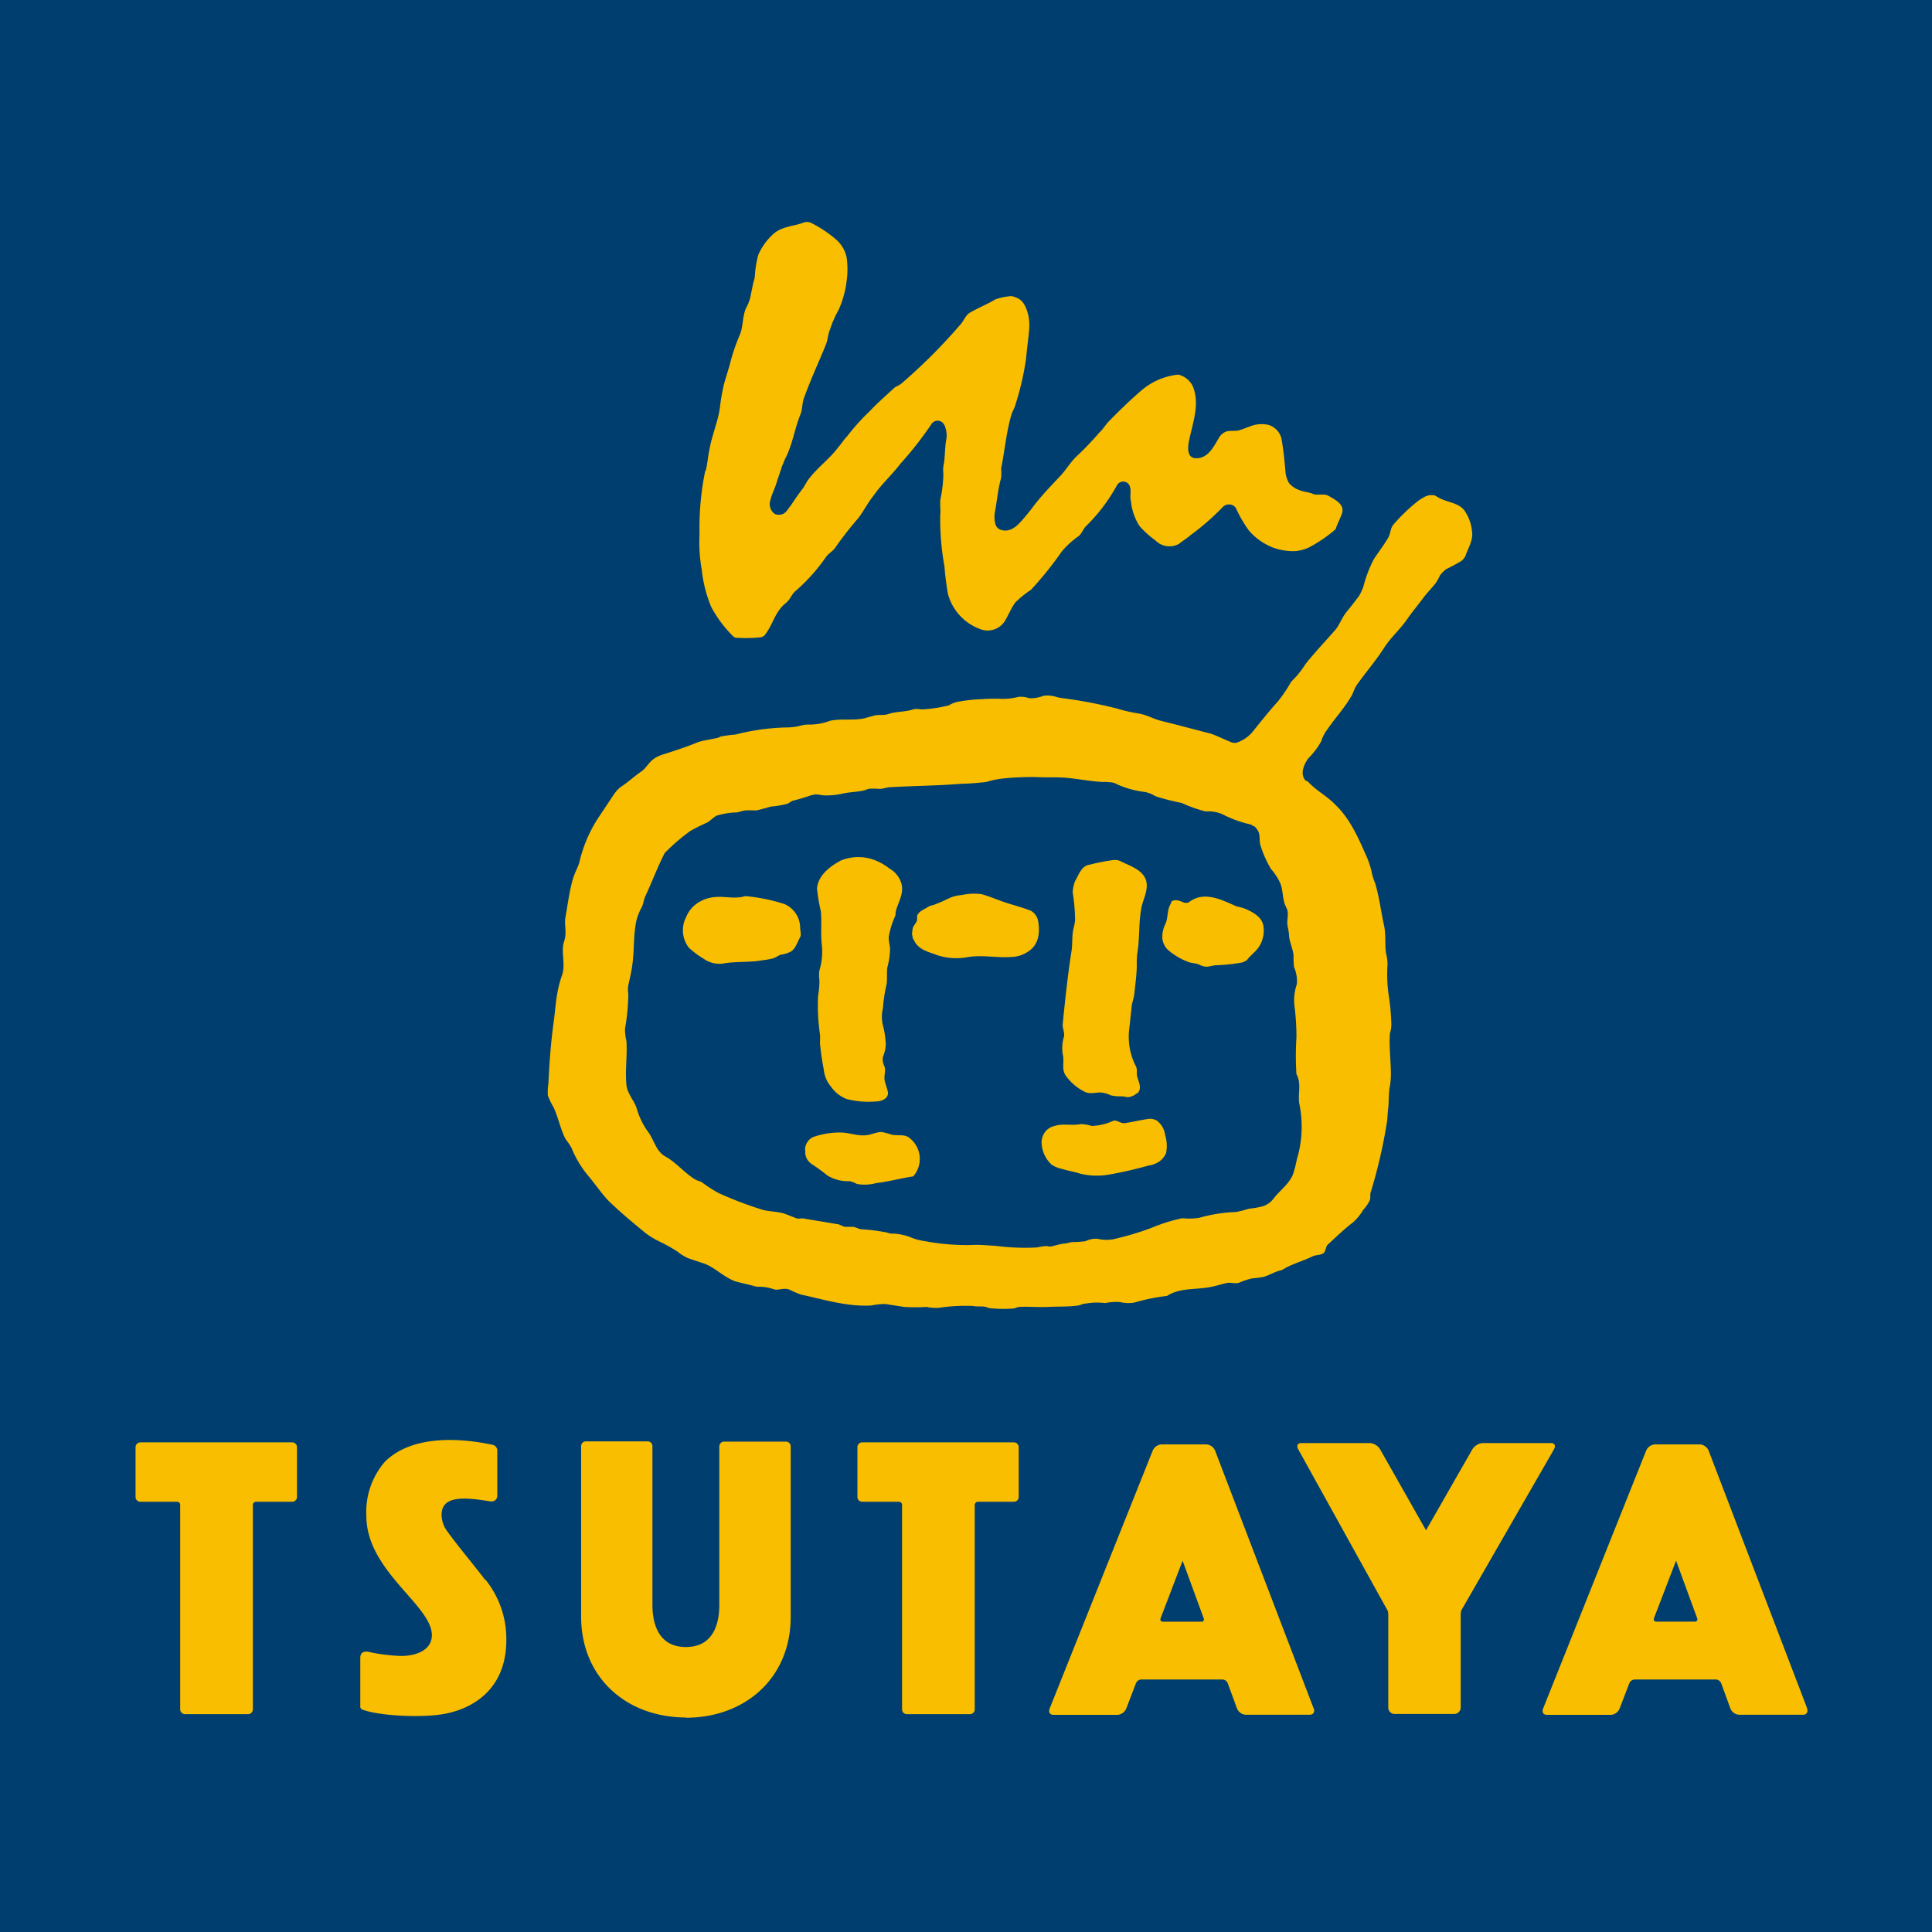
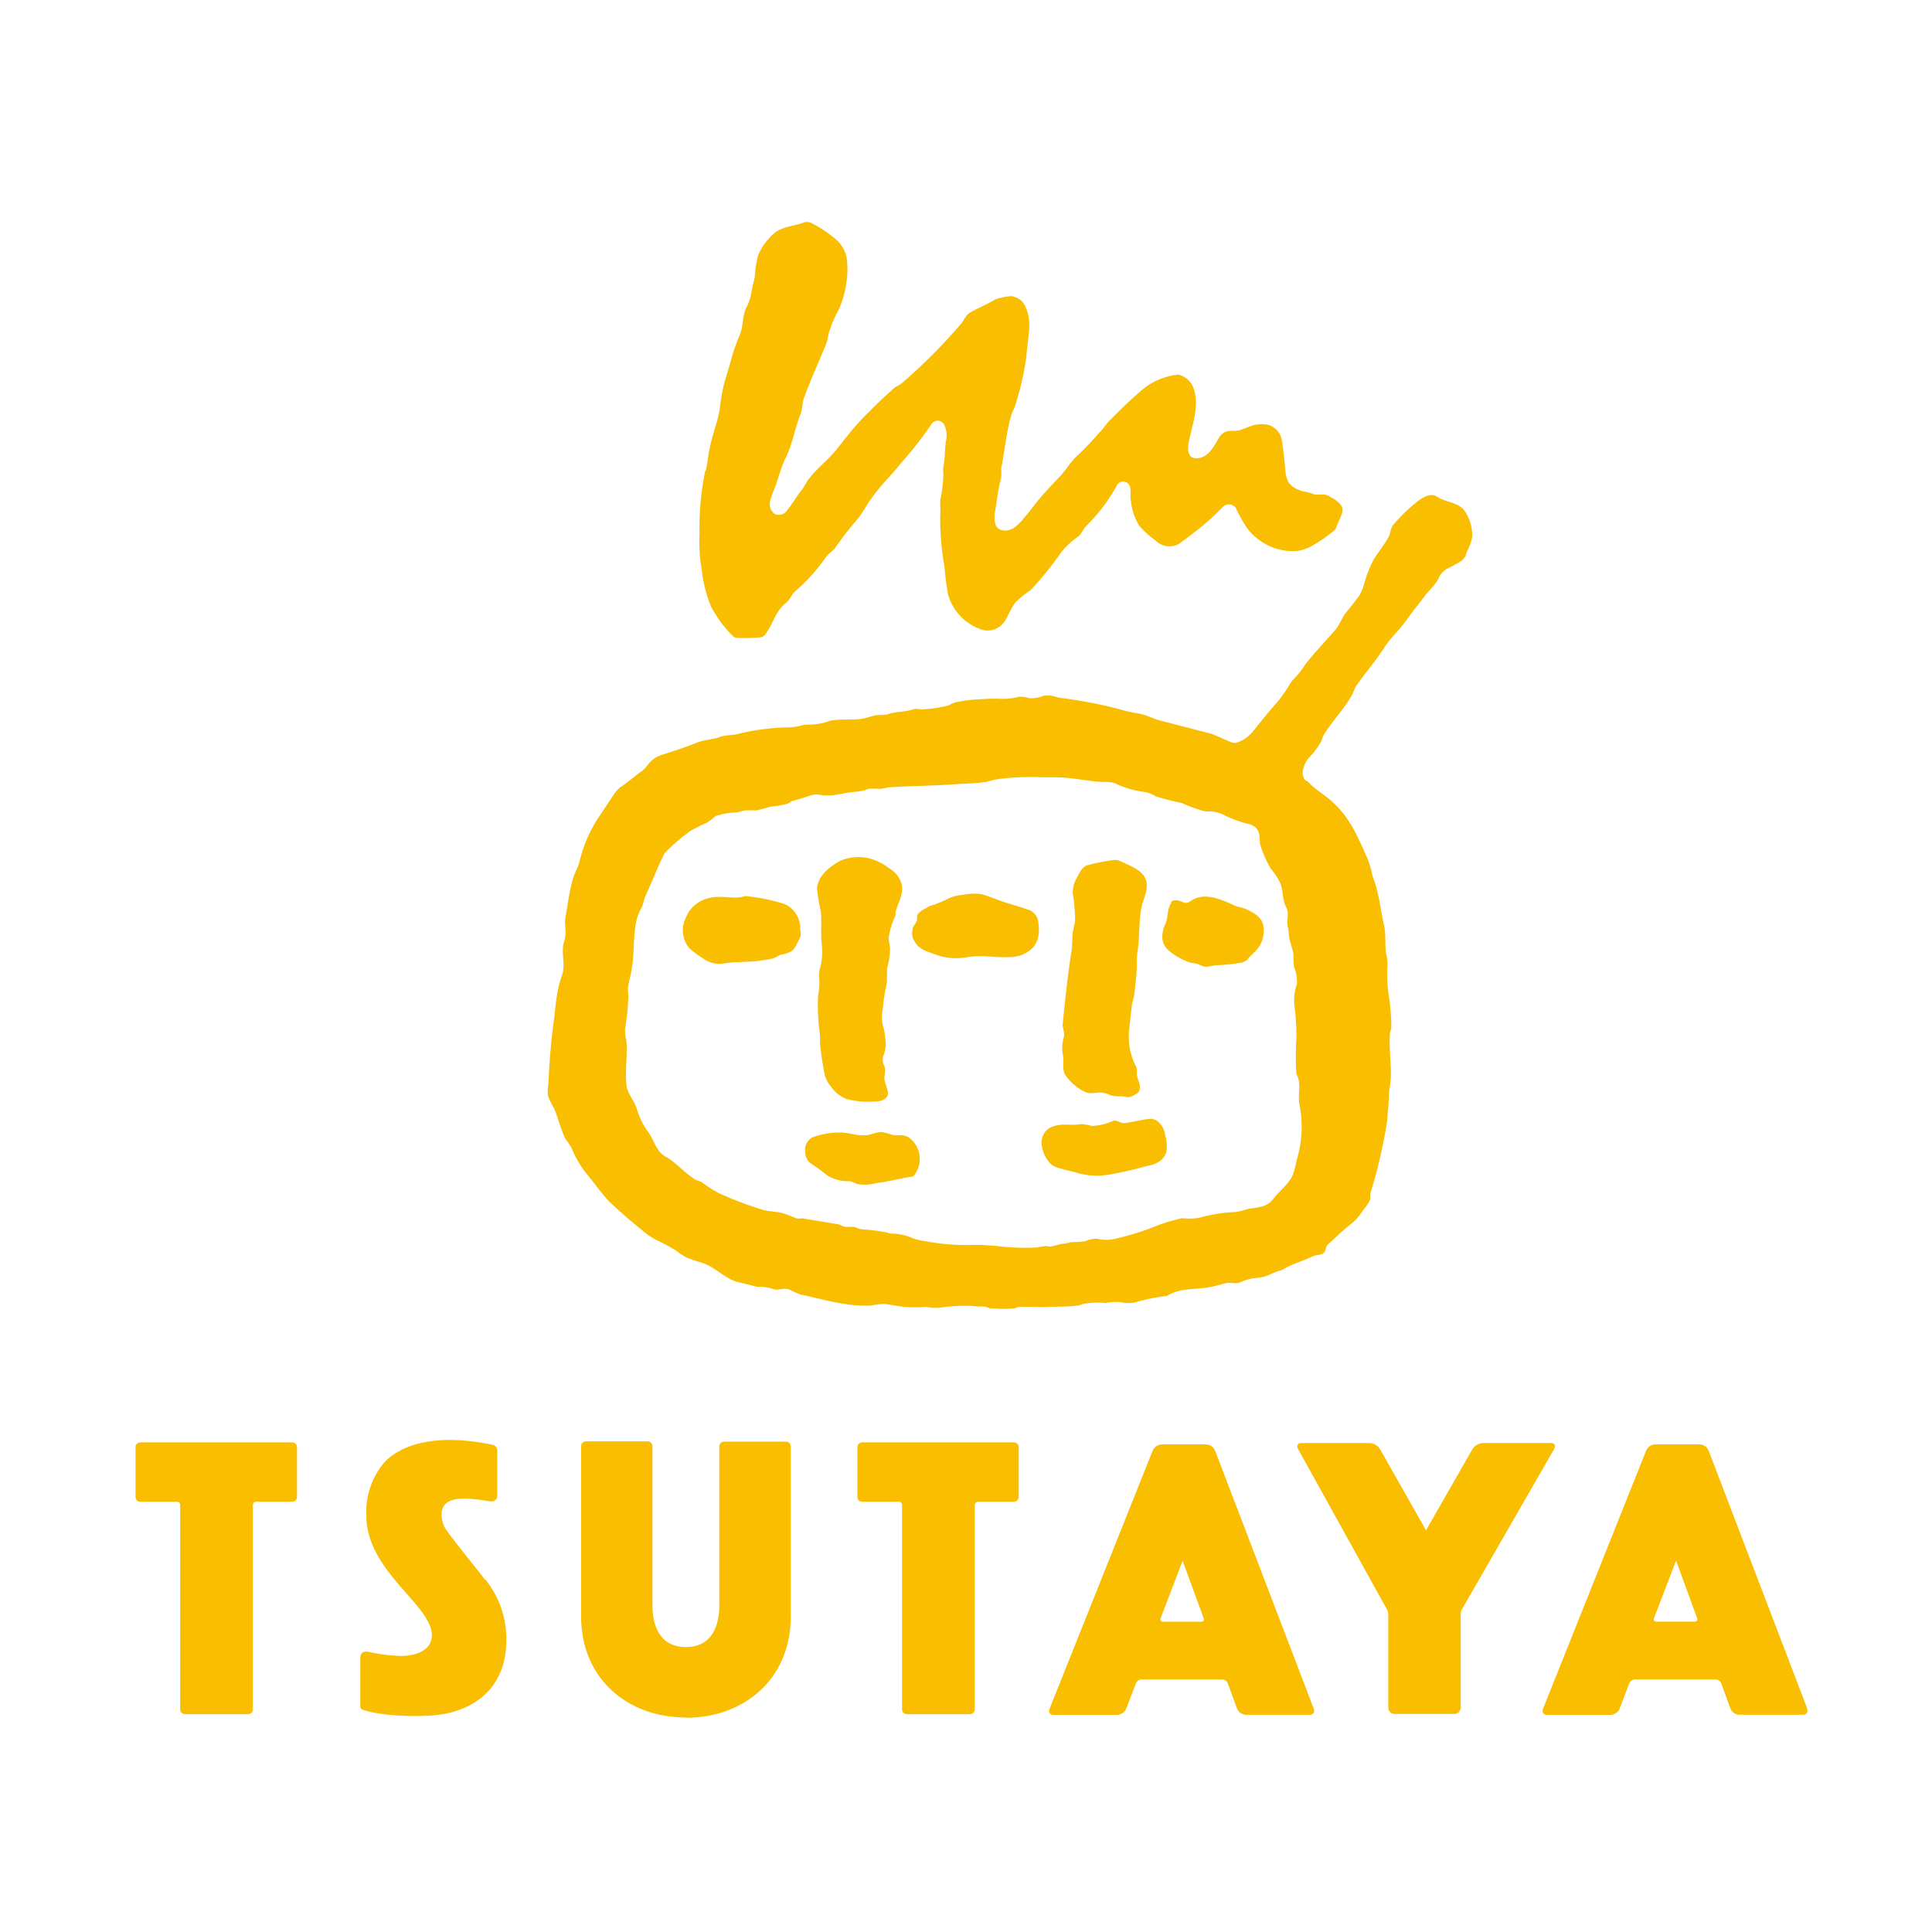
<svg xmlns="http://www.w3.org/2000/svg" viewBox="0 0 226.77 226.77">
  <defs>
    <style>.b{fill:#f9be00}</style>
  </defs>
-   <path fill="#003e6f" d="M0 0h226.77v226.77H0z" />
  <path class="b" d="M154.19 200.53l-11.56-30.24a1.2 1.2 0 00-1-.75h-5.34a1.23 1.23 0 00-1 .75l-12.08 30.24c-.17.42 0 .75.45.75h7.54a1.22 1.22 0 001-.75l1.13-2.95a.72.72 0 01.62-.45h9.55a.71.71 0 01.61.45l1.08 2.94a1.18 1.18 0 001 .75h7.54c.42 0 .63-.33.47-.75M141 190.35h-4.5c-.24 0-.37-.18-.26-.44l2.57-6.72 2.46 6.72c.11.26 0 .44-.26.44m71.11 10.18l-11.56-30.24a1.19 1.19 0 00-1-.75h-5.35a1.22 1.22 0 00-1 .75l-12.08 30.24c-.17.42 0 .75.44.75h7.54a1.2 1.2 0 001-.75l1.13-2.95a.74.74 0 01.62-.45h9.55a.72.72 0 01.62.45l1.07 2.94a1.18 1.18 0 001 .75h7.54c.41 0 .62-.33.46-.75m-13.18-10.18h-4.51c-.24 0-.36-.18-.26-.44l2.58-6.72 2.46 6.72c.1.26 0 .44-.27.44m-142-4.92c-.45-.67-3.22-4-4.36-5.6a3.31 3.31 0 01-.73-2c0-2.23 2.47-2.14 5.73-1.59h.16a.65.65 0 00.65-.65v-5.33a.69.69 0 00-.58-.67c-3.67-.78-9.39-1.22-12.62 2a9 9 0 00-2.17 6.34c0 6.48 7.69 10.49 7.69 14 0 2.05-2.38 2.45-3.57 2.45a20.48 20.48 0 01-3.94-.5c-.71-.09-.89.31-.89.73v5.73a.35.35 0 00.24.33c2 .77 7.23 1 9.78.48 2.87-.56 7.12-2.61 7.12-8.66a11.06 11.06 0 00-2.46-7.08m23.54 16.22c6.92 0 12.3-4.63 12.3-11.85v-20a.56.56 0 00-.56-.56H85a.57.57 0 00-.57.56v18.62c0 2.09-.64 4.93-3.92 4.93s-3.93-2.84-3.93-4.93v-18.65a.56.56 0 00-.56-.56h-7.25a.56.56 0 00-.56.56v20c0 7.22 5.38 11.85 12.3 11.85M34.3 169.3H16.47a.56.56 0 00-.56.56v5.85a.56.56 0 00.56.56h4.31a.36.36 0 01.37.37v24a.57.57 0 00.57.56h7.4a.56.56 0 00.56-.56v-24a.38.38 0 01.38-.37h4.24a.56.56 0 00.56-.56v-5.85a.56.56 0 00-.56-.56m84.7 0h-17.8a.56.56 0 00-.56.56v5.85a.56.56 0 00.56.56h4.31a.36.36 0 01.37.37v24a.56.56 0 00.56.56h7.41a.56.56 0 00.56-.56v-24a.38.38 0 01.38-.37H119a.56.56 0 00.57-.56v-5.85a.56.56 0 00-.57-.56m63.39.83c.24-.41.1-.75-.31-.75H174a1.6 1.6 0 00-1.19.75l-5.43 9.49-5.38-9.49a1.54 1.54 0 00-1.17-.75h-8.11c-.42 0-.57.34-.33.75l10.49 18.93a1.84 1.84 0 01.07.47v10.9a.75.75 0 00.75.75h7a.76.76 0 00.75-.75v-10.9a1.61 1.61 0 01.09-.54zM82.83 55.28c.22-.91.27-1.76.48-2.72.33-1.7 1-3.17 1.2-4.81A23.33 23.33 0 0185 45l.66-2.21a21.89 21.89 0 011.14-3.4c.45-1 .32-2.2.76-3.22a4.77 4.77 0 00.55-1.47c.11-.57.22-1.08.33-1.59a3.2 3.2 0 00.16-.68 11.92 11.92 0 01.4-2.5 7.09 7.09 0 011.88-2.56c1-.8 2.24-.81 3.35-1.21a1.19 1.19 0 011.07.05A14.36 14.36 0 0198 28a3.86 3.86 0 011.37 2.2 9.87 9.87 0 010 2.82 11.81 11.81 0 01-.93 3.34 12.49 12.49 0 00-1 2.26c-.27.63-.27 1.31-.54 1.93-.82 2-1.71 3.91-2.47 6-.28.62-.22 1.35-.44 2-.71 1.7-.92 3.45-1.75 5.15-.16.28-.27.62-.44 1-.22.68-.44 1.3-.66 2s-.55 1.3-.71 2a1.41 1.41 0 00.52 1.63 1.2 1.2 0 00.78.05c.51-.11.73-.62 1.06-1 .5-.74.94-1.42 1.49-2.1l.5-.85c1.11-1.54 2.5-2.45 3.61-3.93.39-.45.67-.91 1.06-1.31a25 25 0 012.61-2.9c.94-1 1.94-1.87 2.94-2.79.23-.17.56-.28.78-.46a64.86 64.86 0 006.89-6.88c.45-.46.61-1.08 1.11-1.42 1.06-.63 2.07-1 3.07-1.61a8.22 8.22 0 011.57-.35 1.12 1.12 0 01.73.11c1 .27 1.35 1.28 1.58 2.24a6.55 6.55 0 01.07 1.53c-.1 1.13-.26 2.26-.36 3.39a33.17 33.17 0 01-1.3 5.6c-.11.34-.33.68-.44 1.08-.6 2.09-.76 4.12-1.19 6.27a6.51 6.51 0 010 1.08c-.38 1.35-.48 2.71-.75 4.12a3.35 3.35 0 00.07 1.3 1 1 0 00.79.73c1.18.27 2-.75 2.68-1.55.33-.39.66-.79 1-1.25.94-1.25 2-2.33 3.11-3.52.72-.74 1.21-1.65 2-2.39a35.13 35.13 0 002.61-2.73c.45-.4.72-.91 1.11-1.31 1.28-1.31 2.5-2.5 3.9-3.7a7.89 7.89 0 014-1.78c.12 0 .28-.06.39 0a2.54 2.54 0 011.59 1.35c.85 2.08 0 4.23-.46 6.44-.16.85-.21 2 .86 2 1.4 0 2.06-1.37 2.72-2.5a1.7 1.7 0 01.78-.63c.5-.17 1.07 0 1.62-.18.39-.12.79-.29 1.12-.4a3.59 3.59 0 012.3-.19 2.26 2.26 0 011.46 1.57c.24 1.35.36 2.59.48 4a3.3 3.3 0 00.4 1.23 2.72 2.72 0 001.24.84c.51.22 1.07.22 1.58.44s1.23-.07 1.79.21c.79.45 1.91 1 1.64 2-.22.68-.55 1.25-.77 1.93a16.16 16.16 0 01-3.06 2.11 4.6 4.6 0 01-1.74.47 6.93 6.93 0 01-2.58-.43 7.16 7.16 0 01-2.81-2 15.47 15.47 0 01-1.53-2.65 1 1 0 00-1.52-.1 29.17 29.17 0 01-3.72 3.25c-.45.4-.95.69-1.45 1.09a2.3 2.3 0 01-2.75-.43 10.51 10.51 0 01-1.86-1.68 6.53 6.53 0 01-1-2.88c-.18-.62.1-1.29-.19-1.91a.83.83 0 00-1.45 0 20.51 20.51 0 01-3.66 4.83c-.33.34-.44.79-.83 1.14a10.2 10.2 0 00-2 1.82 41 41 0 01-3.61 4.49 12 12 0 00-1.83 1.48c-.5.68-.78 1.42-1.22 2.16a2.39 2.39 0 01-2.96.95 6.07 6.07 0 01-3.73-4.09 31.84 31.84 0 01-.41-3.22 31.29 31.29 0 01-.5-6 6.37 6.37 0 000-1.07v-.73a15.59 15.59 0 00.37-3.11 3.47 3.47 0 010-.85c.21-1 .15-2 .31-3a2.85 2.85 0 00-.07-1.53 1.18 1.18 0 00-.4-.67.87.87 0 00-1.28.29 42.33 42.33 0 01-3.61 4.6c-1 1.31-2.16 2.33-3.16 3.75-.67.86-1.11 1.71-1.72 2.56a41.72 41.72 0 00-2.71 3.46c-.28.46-.78.69-1.12 1.14a21.36 21.36 0 01-3.49 3.93c-.56.4-.72 1.13-1.28 1.53-1.22 1-1.44 2.38-2.32 3.58a.9.9 0 01-.51.4 16 16 0 01-2.85.07.6.6 0 01-.45-.16 14.25 14.25 0 01-2.6-3.48 15.64 15.64 0 01-1.1-4.34 18.44 18.44 0 01-.26-4.23 33 33 0 01.67-7.4" />
  <path class="b" d="M145.07 87.2a4.17 4.17 0 002.08-1.46c.95-1.18 1.8-2.25 2.81-3.37a17 17 0 001.57-2.31c.29-.34.62-.62.9-1 .45-.51.73-1.07 1.18-1.58 1.07-1.29 2.14-2.41 3.21-3.65.5-.68.73-1.41 1.29-2.08s.9-1.13 1.41-1.8a7 7 0 00.5-1.07 15 15 0 011.24-3.26c.56-.84 1.12-1.57 1.63-2.42.34-.5.28-1.12.62-1.57A20.33 20.33 0 01166.2 59a5.21 5.21 0 01.91-.62 1.77 1.77 0 011.29-.23c.22.12.5.29.73.4 1 .45 2 .5 2.7 1.29a5.15 5.15 0 01.95 2.53c.17 1.07-.5 2-.78 2.92a3.56 3.56 0 01-.4.51 20.12 20.12 0 01-1.85 1 4.2 4.2 0 00-.73.73 5.32 5.32 0 01-.57 1c-.45.56-.9 1-1.34 1.58-.62.84-1.19 1.51-1.8 2.36-.85 1.29-1.92 2.19-2.76 3.43-1.06 1.68-2.25 3-3.37 4.61-.17.28-.28.61-.45 1-.9 1.63-2.14 2.87-3.2 4.5a4.37 4.37 0 00-.45 1 8.66 8.66 0 01-1.52 2c-.51.73-1 1.8-.34 2.59l.31.15c.9 1 2.14 1.63 3.09 2.59 1.86 1.74 2.81 4 3.83 6.3a10.14 10.14 0 01.61 2 8 8 0 00.34 1c.51 1.69.68 3.32 1.07 5.06.22 1.12.06 2.14.22 3.2a5.21 5.21 0 01.17 1.35 17 17 0 00.12 3.43 26.47 26.47 0 01.33 3.55 3.26 3.26 0 01-.17 1.06c-.11 1.63.12 3.26.12 4.89a9 9 0 01-.17 1.58c-.11.84-.06 1.68-.17 2.53-.06.56-.06 1.12-.17 1.68a59.22 59.22 0 01-1.85 7.93c-.12.28 0 .67-.12 1a4.91 4.91 0 01-.78 1.12 6.17 6.17 0 01-1.19 1.46c-1.12.85-2 1.74-3 2.64-.23.28-.17.79-.51 1s-.84.17-1.23.34c-.9.45-1.86.73-2.81 1.18-.28.11-.57.33-.85.45-.78.17-1.35.56-2.08.78a9.29 9.29 0 01-1.29.17 7.4 7.4 0 00-1.57.51c-.51.17-1-.06-1.52.05-.73.17-1.41.4-2.14.51-1.68.28-3.37.06-4.83 1a22.84 22.84 0 00-3.83.78 4.08 4.08 0 01-1.63-.05 6 6 0 00-1.79.11 7.78 7.78 0 00-2.31.06c-.28 0-.56.16-.84.22-1.18.17-2.36.11-3.54.17s-2.25-.06-3.38 0a1.6 1.6 0 00-.56.17 14.55 14.55 0 01-2.64 0 1.57 1.57 0 01-.73-.17c-.51-.11-1 0-1.52-.11a20.84 20.84 0 00-4.05.22 5.52 5.52 0 01-1.4-.11 21.3 21.3 0 01-2.65 0l-2.19-.34a7.83 7.83 0 00-1.63.17c-2.81.17-5.51-.68-8.32-1.29a12 12 0 01-1.29-.56c-.56-.23-1.07 0-1.63 0-.28-.06-.57-.17-.85-.23a5.14 5.14 0 00-1.35-.11c-.84-.23-1.63-.4-2.47-.62-1.35-.45-2.36-1.57-3.65-2.08l-2-.67a6 6 0 01-1.24-.79 21.92 21.92 0 00-2.36-1.29 9.12 9.12 0 01-1.35-.85c-1.57-1.29-3-2.47-4.44-3.88-.9-1-1.57-2-2.42-3a12.24 12.24 0 01-1.85-3.15 9.43 9.43 0 00-.68-1c-.61-1.18-.84-2.47-1.4-3.71a8.68 8.68 0 01-.68-1.4 5.92 5.92 0 01.06-1.41c.11-2.41.28-4.78.62-7.25.17-1.18.22-2.3.45-3.49a12.6 12.6 0 01.56-2.07c.34-1.13-.06-2.31.11-3.49.06-.28.17-.56.23-.9.11-.73-.06-1.4 0-2.14.29-1.57.45-3.09.9-4.66.17-.62.51-1.24.73-1.85A16.35 16.35 0 0170.22 96c.67-1 1.23-1.85 1.91-2.86a3.88 3.88 0 01.67-.73c.9-.57 1.58-1.24 2.48-1.86.5-.34.78-.9 1.29-1.35a3.62 3.62 0 011.18-.62c1.41-.45 2.81-.9 4.16-1.46.62-.22 1.29-.28 2-.45a1.6 1.6 0 00.67-.22 15.56 15.56 0 011.74-.23 26.31 26.31 0 016.24-.84 6.79 6.79 0 001.44-.21 3.23 3.23 0 011.07-.12 6.85 6.85 0 002.36-.45c1.35-.28 2.64 0 4-.28l1.23-.34c.51-.11 1.07 0 1.58-.16 1-.34 2-.23 3-.57.4-.11.79.06 1.24 0a16.84 16.84 0 002.87-.45 3.51 3.51 0 01.95-.4 17.77 17.77 0 012.92-.33c.63-.06 1.3-.06 1.92-.06a7.25 7.25 0 002.42-.22 3.07 3.07 0 011.23.16 4 4 0 001.69-.28 3.29 3.29 0 011.46.12 4.43 4.43 0 00.79.16 52.22 52.22 0 016.46 1.24 18.43 18.43 0 002.48.56c.95.17 1.68.62 2.58.85 2 .5 3.88 1 5.85 1.51.84.28 1.69.74 2.59 1.07zm2.11 9.8a2.6 2.6 0 00-.4-.23 13.53 13.53 0 01-3.26-1.18 4 4 0 00-2-.34 16.52 16.52 0 01-2.81-1 27.94 27.94 0 01-3.09-.79 3.41 3.41 0 00-1.24-.5 11.24 11.24 0 01-3.26-.9 1.67 1.67 0 00-.68-.23 6.84 6.84 0 00-1-.05c-1.52-.06-3-.4-4.61-.51-1.07-.06-2.08 0-3.15-.06a33.29 33.29 0 00-4 .17 10.83 10.83 0 00-1.91.4 29.4 29.4 0 01-3 .22c-2.75.23-5.51.23-8.26.4-.51 0-1 .28-1.52.17h-.84c-.28 0-.51.16-.79.22-.79.17-1.57.17-2.36.34a8.6 8.6 0 01-2.42.22 5.53 5.53 0 00-.9-.11c-.17.06-.33.06-.5.11A21 21 0 0193 94c-.16.11-.39.23-.56.34a12 12 0 01-2 .34c-.56.17-1.13.33-1.69.45a10.16 10.16 0 00-1.35 0c-.28.06-.62.17-.9.23a8.44 8.44 0 00-2.41.39c-.4.23-.68.56-1.07.79a21.32 21.32 0 00-2 1 22.89 22.89 0 00-3 2.59c-.84 1.63-1.46 3.31-2.24 5-.23.45-.23.9-.45 1.35a6.56 6.56 0 00-.62 1.52c-.4 1.85-.23 3.54-.51 5.39-.11.79-.28 1.46-.45 2.25a2.81 2.81 0 000 1 24.74 24.74 0 01-.39 4.1 6 6 0 00.17 1.46c.11 1.75-.17 3.43 0 5.17.12 1 .85 1.75 1.18 2.65a8.77 8.77 0 001.3 2.75c.78 1 .95 2.36 2.13 3s2.2 1.91 3.49 2.69c.22.12.51.18.73.29a15.5 15.5 0 002 1.29 43.33 43.33 0 005.28 2c.79.17 1.58.17 2.36.39.51.17 1 .39 1.46.56.34.12.68-.05 1 .06 1.29.22 2.41.39 3.71.62.45 0 .78.39 1.23.33h.79c.28.06.56.23.9.29a21.48 21.48 0 012.75.33c.23 0 .51.17.74.17a6.24 6.24 0 012.47.51 7.22 7.22 0 001.57.39 26.57 26.57 0 005.17.45 15 15 0 011.64 0c.67.06 1.34.06 2.08.17a26.92 26.92 0 004.21.11 7.66 7.66 0 011.13-.17 1.43 1.43 0 00.5.06c.51-.11 1-.28 1.52-.34a4.17 4.17 0 00.84-.17 15.81 15.81 0 001.69-.11 2.75 2.75 0 011.46-.28 4.39 4.39 0 002.25-.06 33.19 33.19 0 004.05-1.23 20 20 0 013.6-1.13 7.71 7.71 0 002-.05 18 18 0 014.32-.68 13.56 13.56 0 001.52-.39 9.88 9.88 0 001.41-.23 2.51 2.51 0 001.51-1c.79-1 1.8-1.69 2.25-2.81a14.91 14.91 0 00.45-1.75 13.29 13.29 0 00.28-6.57c-.17-1.19.28-2.37-.33-3.43a33.8 33.8 0 010-4.27 27.08 27.08 0 00-.23-3.71 5.89 5.89 0 01.28-2.59 4.15 4.15 0 00-.33-2 10.17 10.17 0 01-.06-1.35c-.06-.73-.39-1.4-.51-2.13a6.75 6.75 0 00-.17-1.24c-.16-.68.12-1.29-.05-2-.11-.22-.17-.39-.28-.62-.28-.78-.23-1.63-.51-2.41a6.4 6.4 0 00-1.12-1.75 12.71 12.71 0 01-1.19-2.63c-.23-.56-.06-1.18-.28-1.74a2 2 0 00-.51-.67" />
  <path class="b" d="M95.89 104.37c.09-1.57 1.45-2.63 2.79-3.36a5.4 5.4 0 014-.05 6.76 6.76 0 011.74 1 3 3 0 011.4 1.8c.28 1.17-.39 2.12-.67 3.19-.06.22 0 .45-.12.67a9.41 9.41 0 00-.72 2.41c0 .5.16 1 .16 1.4a9.59 9.59 0 01-.33 2.18c-.06.62 0 1.24-.06 1.85a18.48 18.48 0 00-.45 2.91 4.18 4.18 0 00.06 2.19 11.29 11.29 0 01.28 2 4.27 4.27 0 01-.34 1.51 1.78 1.78 0 00.17 1.07c.23.61-.11 1.17.06 1.79.11.39.22.73.33 1.12.23.84-.67 1.23-1.34 1.23a10.36 10.36 0 01-3.47-.28 3.93 3.93 0 01-1.8-1.4 3.68 3.68 0 01-.89-2.07 30.82 30.82 0 01-.45-3.14 5.68 5.68 0 000-1 24 24 0 01-.22-4.48 10.43 10.43 0 00.16-1.85 4.17 4.17 0 010-1.17 7.44 7.44 0 00.29-2.91c-.17-1.35 0-2.64-.12-4a21.08 21.08 0 01-.44-2.58m-1.99 4.51c0 .38.16.76 0 1.09-.34.6-.51 1.3-1.07 1.68a3.64 3.64 0 01-1.23.38c-.28.11-.56.33-.9.44a11.42 11.42 0 01-1.28.22c-1.57.27-3 .1-4.6.38a3.2 3.2 0 01-2.3-.6 10.23 10.23 0 01-1.67-1.25 3.32 3.32 0 01-.34-3.59 3.56 3.56 0 011.34-1.66 4.32 4.32 0 012.08-.71c1.17-.11 2.35.27 3.52-.11a21.33 21.33 0 014.6.93 3.07 3.07 0 011.85 2.77m13.23 1.12a1 1 0 01-.06-.69 1.28 1.28 0 01.16-.63 4.48 4.48 0 00.36-.57c.07-.15 0-.56.06-.7.34-.56.82-.66 1.44-1.06a4.25 4.25 0 01.51-.14c.56-.23 1.09-.43 1.61-.7a4.27 4.27 0 011.63-.45 6.89 6.89 0 012.35-.11c.92.26 1.81.65 2.68.94 1 .34 2.06.6 3.09 1a1.77 1.77 0 01.84 1.07c.28 1.4.17 2.91-1.17 3.75a3.71 3.71 0 01-2 .62c-1.69.11-3.3-.26-5 0a7.2 7.2 0 01-3.59-.2c-1-.39-2-.55-2.64-1.5-.1-.21-.23-.4-.33-.61M94.49 135a1.71 1.71 0 01.9-1.52 9.43 9.43 0 013.24-.55c1 0 1.91.39 2.86.33.67 0 1.29-.39 2-.39a8.44 8.44 0 011.07.28c.72.22 1.45-.06 2.07.33a3.11 3.11 0 01.56 4.6c-1.46.22-2.86.61-4.32.78a5.22 5.22 0 01-2.29.11 3.67 3.67 0 00-.84-.33 4.63 4.63 0 01-2.63-.67 22.45 22.45 0 00-1.85-1.35 1.67 1.67 0 01-.73-1.62m27.75-1.16a1.91 1.91 0 011.51-1.68c1-.33 2 0 3.08-.22a5.28 5.28 0 011.29.22 6.61 6.61 0 002.52-.61c.45-.12.84.33 1.29.28 1-.12 1.95-.4 3-.51a1.57 1.57 0 01.84.23 2.53 2.53 0 01.95 1.68 4.32 4.32 0 01.12 2.07 2.21 2.21 0 01-.85 1.06 3.05 3.05 0 01-1.23.45 46.75 46.75 0 01-4.7 1.07 8.18 8.18 0 01-3.31-.12c-.67-.22-1.4-.33-2.13-.56a3.44 3.44 0 01-1.23-.5 3.68 3.68 0 01-1.17-2.86m11.21-5.55a1.68 1.68 0 01-.84.45c-.33.11-.61-.06-.95-.06a4.93 4.93 0 01-1.29-.11 3.34 3.34 0 00-1.23-.34c-.62 0-1.29.23-1.9-.11a6 6 0 01-2.19-1.9c-.5-.79-.11-1.63-.33-2.47a4.68 4.68 0 01.16-2.13c.06-.5-.22-1-.16-1.45.28-2.8.56-5.49 1-8.35.17-.89.06-1.79.23-2.69a10.06 10.06 0 00.22-1.06 21.51 21.51 0 00-.28-3.3 3.84 3.84 0 01.28-1.35c.39-.67.68-1.57 1.4-1.85a25.59 25.59 0 013-.61 1.59 1.59 0 01.9.11c1.12.56 2.57 1 3 2.18.34 1-.17 2-.45 3-.44 1.91-.22 3.75-.56 5.71a11.13 11.13 0 00-.05 1.29c0 1.12-.17 2.24-.28 3.36-.06.62-.34 1.18-.34 1.79-.11.84-.17 1.63-.28 2.47a7.65 7.65 0 00.78 4.26c.23.39.06.84.17 1.23.17.67.62 1.4 0 2m3.95-22.44c.32-.44 1-.22 1.48 0a.86.86 0 00.61 0c1.81-1.42 3.9-.28 5.66.48a6.31 6.31 0 011 .28c.88.38 1.87.92 2.09 1.89a3.47 3.47 0 01-.49 2.55c-.39.6-1 1-1.43 1.58a2.53 2.53 0 01-.55.27 20.77 20.77 0 01-3.19.33l-.82.16a1.75 1.75 0 01-1-.22c-.45-.22-1-.16-1.43-.38a7.54 7.54 0 01-2.37-1.46 2.34 2.34 0 01-.55-1.14 3.36 3.36 0 01.34-1.79c.38-.82.16-1.74.71-2.5" />
</svg>